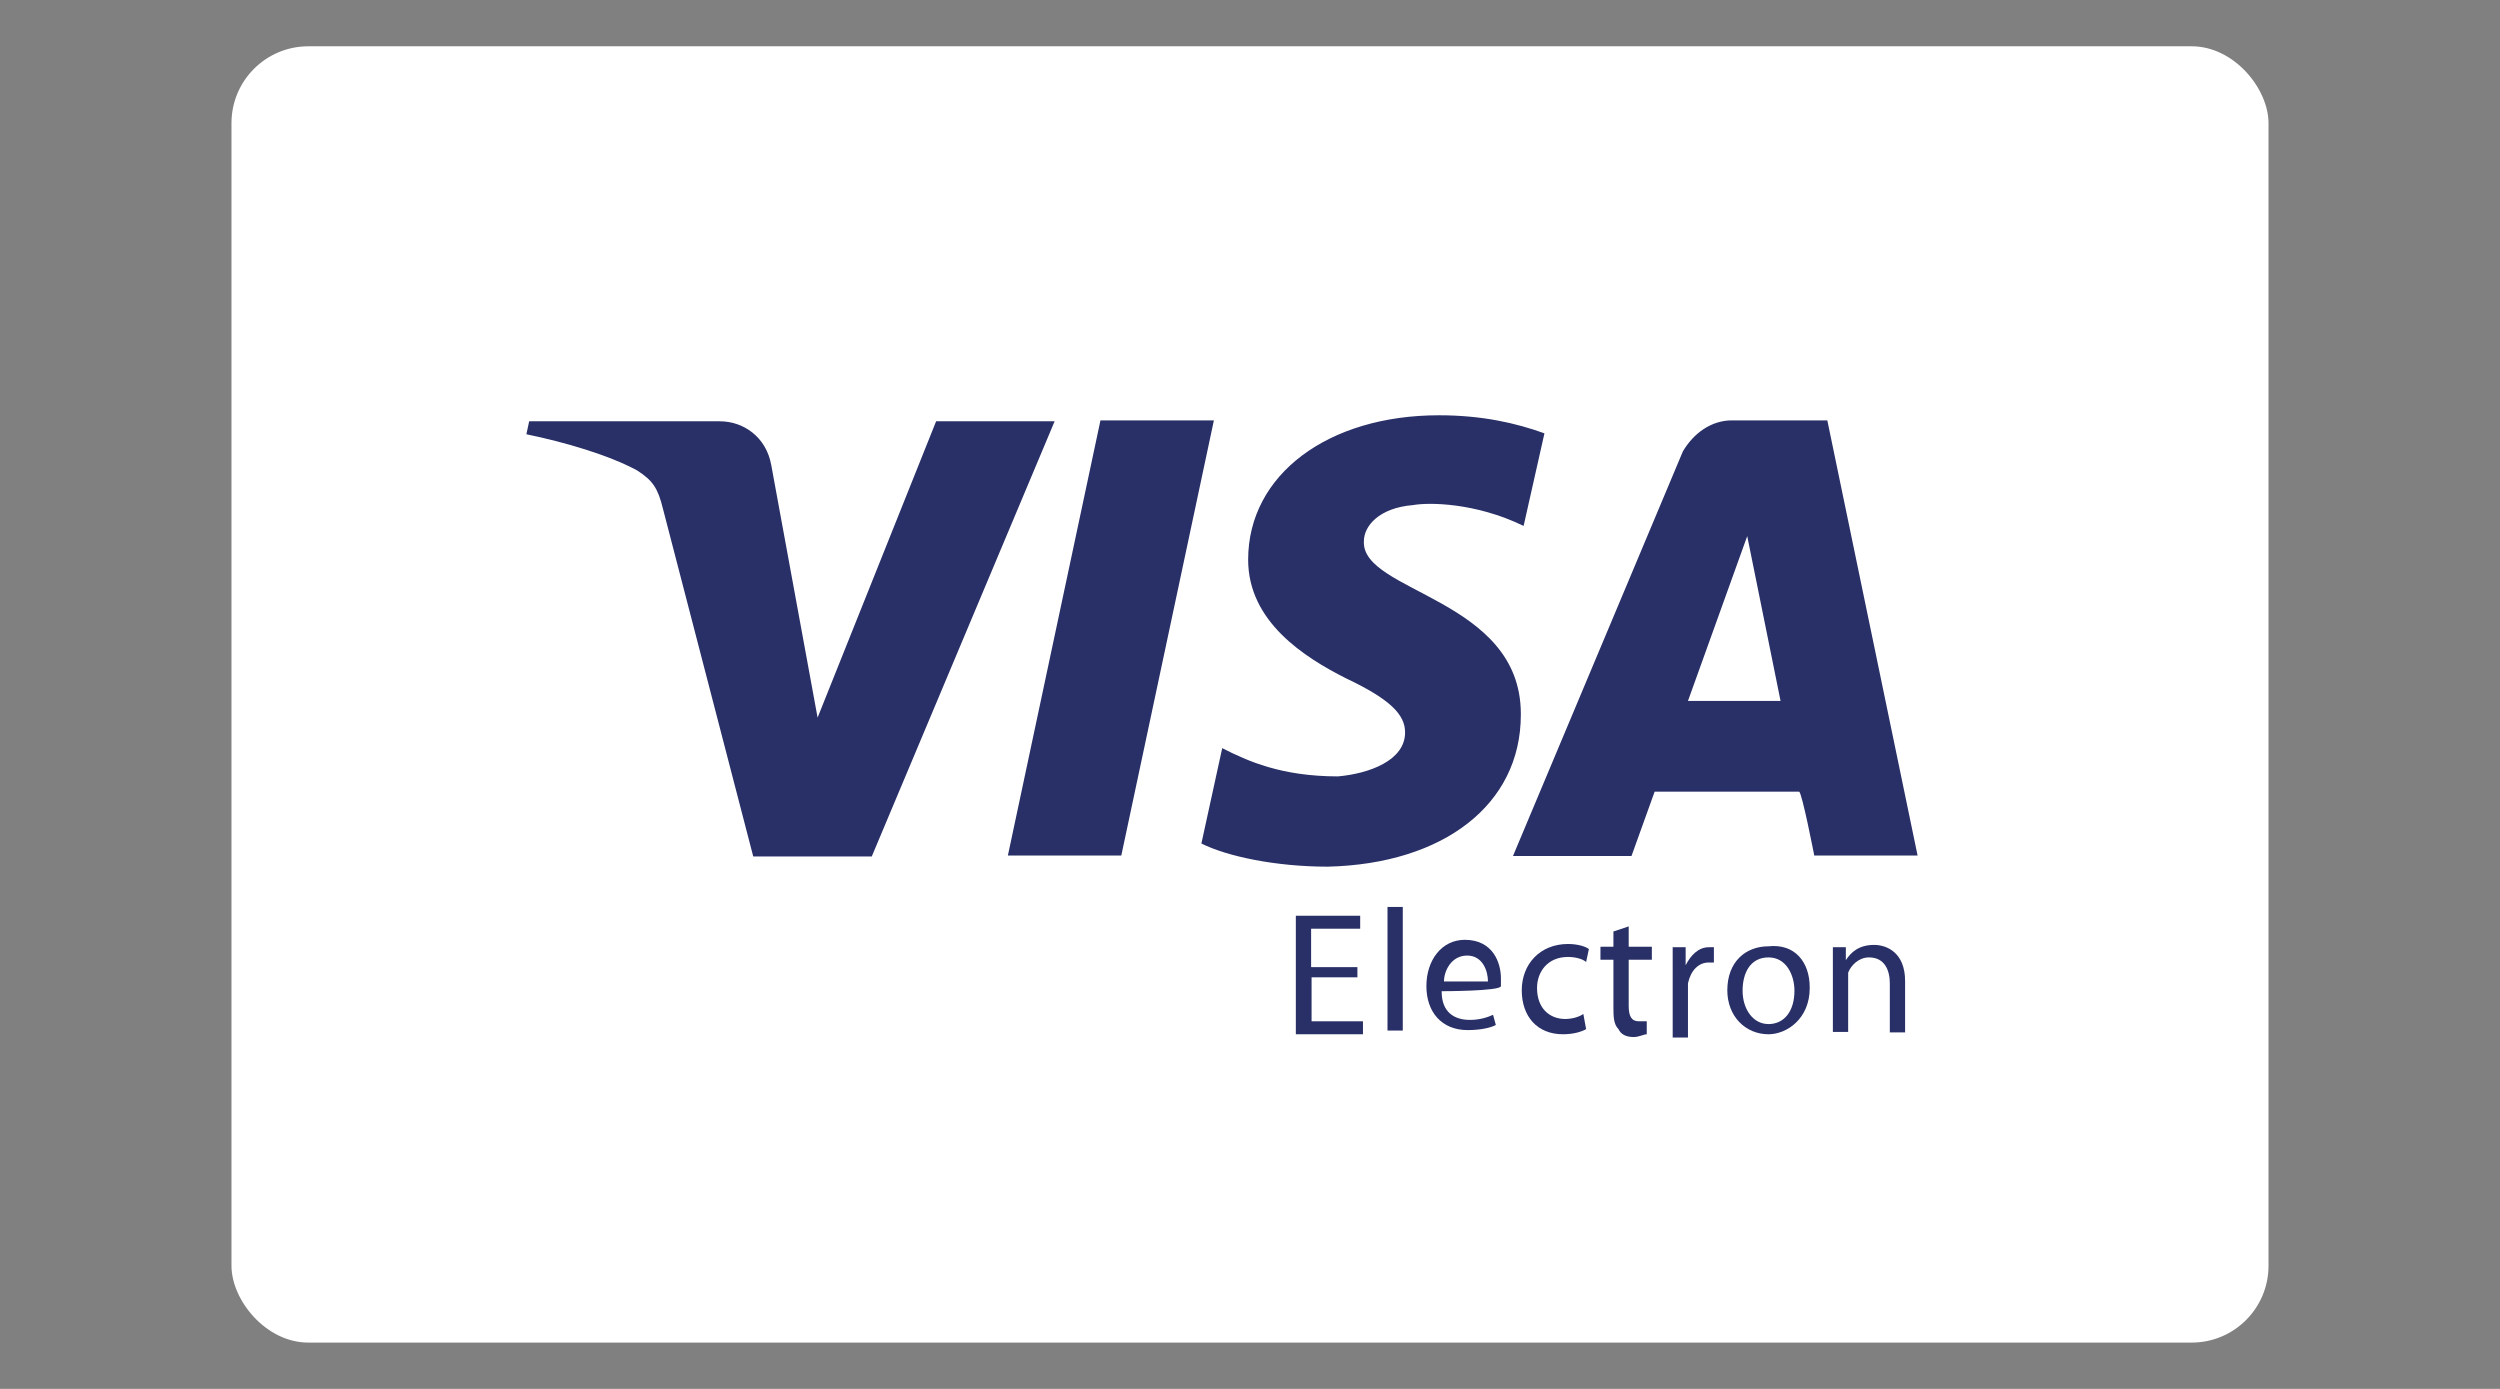
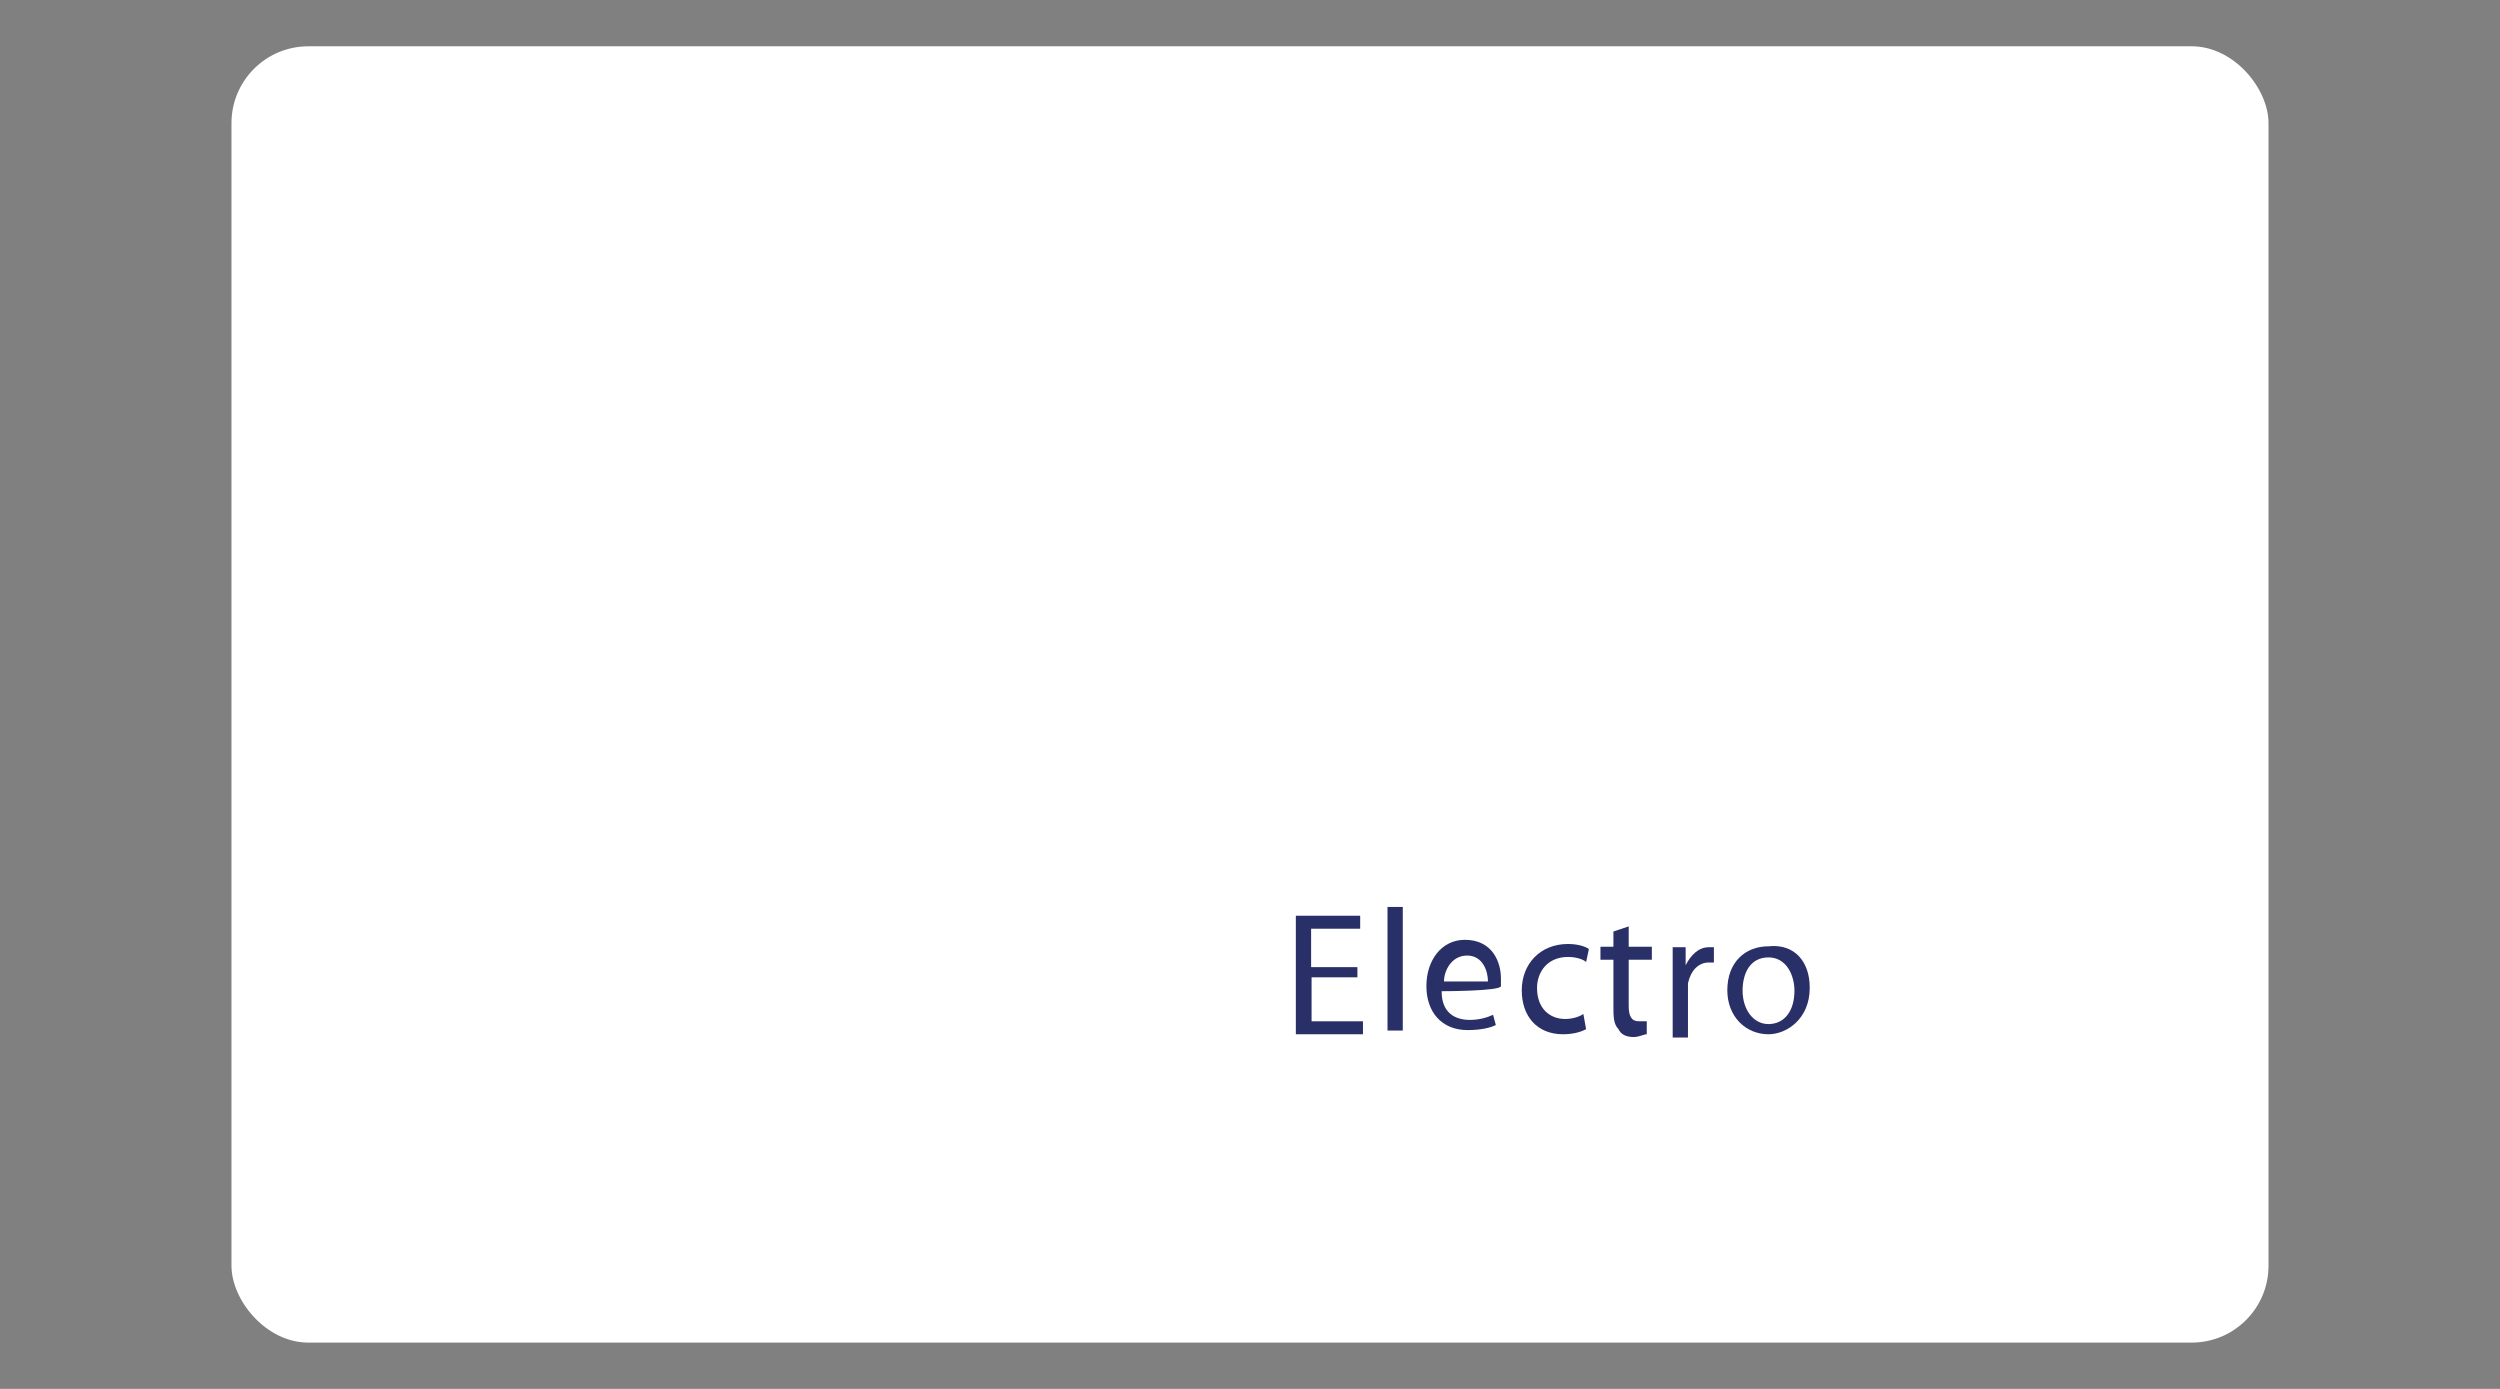
<svg xmlns="http://www.w3.org/2000/svg" id="Lag_1" viewBox="0 0 54 30">
  <rect x="0" y="0" width="54" height="30" fill="#808080" stroke="none" />
  <defs>
    <style>.cls-1{fill:#fff;}.cls-2{fill:#293067;}</style>
  </defs>
  <rect class="cls-1" x="5" y="1" width="44" height="28" rx="1.66" ry="1.66" />
  <g id="g4155">
    <g id="g4161">
-       <path id="path4163" class="cls-2" d="M26.22,9.08l-2,9.4h-2.45l2-9.4h2.45Zm10.24,6.06l1.28-3.56,.72,3.56h-2Zm2.73,3.34h2.23l-1.95-9.4h-2.06c-.45,0-.83,.28-1.06,.67l-3.67,8.74h2.56l.5-1.39h3.12c.06,0,.33,1.39,.33,1.39Zm-6.34-3.06c0-2.5-3.45-2.62-3.39-3.73,0-.33,.33-.72,1.06-.78,.33-.06,1.34-.06,2.39,.45l.45-2c-.61-.22-1.34-.39-2.28-.39-2.39,0-4.12,1.28-4.12,3.12,0,1.34,1.22,2.11,2.11,2.56,.95,.45,1.28,.78,1.28,1.17,0,.61-.78,.89-1.45,.95-1.22,0-1.95-.33-2.5-.61l-.45,2.06c.56,.28,1.61,.5,2.73,.5,2.5-.06,4.17-1.34,4.17-3.28m-10.07-6.34l-3.95,9.4h-2.56l-1.95-7.51c-.11-.45-.22-.61-.56-.83-.61-.33-1.56-.61-2.39-.78l.06-.28h4.12c.5,0,1,.33,1.11,.95l1,5.45,2.56-6.4h2.56Z" />
-     </g>
+       </g>
    <g id="g4165">
      <path id="path4167" class="cls-2" d="M29.33,21.11h-1v.95h1.11v.28h-1.45v-2.56h1.39v.28h-1.06v.83h1v.22Z" />
    </g>
    <path id="path4169" class="cls-2" d="M29.97,19.59h.33v2.67h-.33v-2.67Z" />
    <g id="g4171">
      <path id="path4173" class="cls-2" d="M32.14,21.2c0-.22-.11-.56-.45-.56s-.5,.33-.5,.56h.95Zm-1,.22c0,.45,.28,.61,.61,.61,.22,0,.39-.06,.5-.11l.06,.22c-.11,.06-.33,.11-.61,.11-.56,0-.89-.39-.89-.95s.33-1,.83-1c.61,0,.78,.5,.78,.83v.17c0,.11-1.28,.11-1.28,.11Z" />
    </g>
    <g id="g4175">
      <path id="path4177" class="cls-2" d="M34.26,22.23c-.11,.06-.28,.11-.5,.11-.56,0-.89-.39-.89-.95s.39-1,1-1c.22,0,.39,.06,.45,.11l-.06,.28c-.06-.06-.22-.11-.39-.11-.45,0-.67,.33-.67,.67,0,.45,.28,.67,.61,.67,.17,0,.33-.06,.39-.11l.06,.33Z" />
    </g>
    <g id="g4179">
      <path id="path4181" class="cls-2" d="M35.18,20v.45h.5v.28h-.5v1c0,.22,.06,.33,.22,.33h.17v.28c-.06,0-.17,.06-.28,.06-.17,0-.28-.06-.33-.17-.11-.11-.11-.28-.11-.5v-1h-.28v-.28h.28v-.33l.33-.11Z" />
    </g>
    <g id="g4183">
      <path id="path4185" class="cls-2" d="M36.13,21.02v-.56h.28v.39h0c.11-.22,.28-.39,.5-.39h.11v.33h-.11c-.22,0-.39,.17-.45,.45v1.17h-.33v-1.39Z" />
    </g>
    <g id="g4187">
      <path id="path4189" class="cls-2" d="M37.64,21.4c0,.39,.22,.72,.56,.72s.56-.28,.56-.72c0-.33-.17-.72-.56-.72-.39,0-.56,.33-.56,.72m1.45-.06c0,.67-.5,1-.89,1-.5,0-.89-.39-.89-.95,0-.61,.39-.95,.89-.95,.56-.06,.89,.33,.89,.89" />
    </g>
    <g id="g4191">
-       <path id="path4193" class="cls-2" d="M39.59,20.96v-.5h.28v.28h0c.11-.17,.28-.33,.61-.33,.28,0,.67,.17,.67,.78v1.11h-.33v-1.06c0-.28-.11-.56-.45-.56-.22,0-.39,.17-.45,.33v1.28h-.33v-1.34h0Z" />
-     </g>
+       </g>
  </g>
</svg>